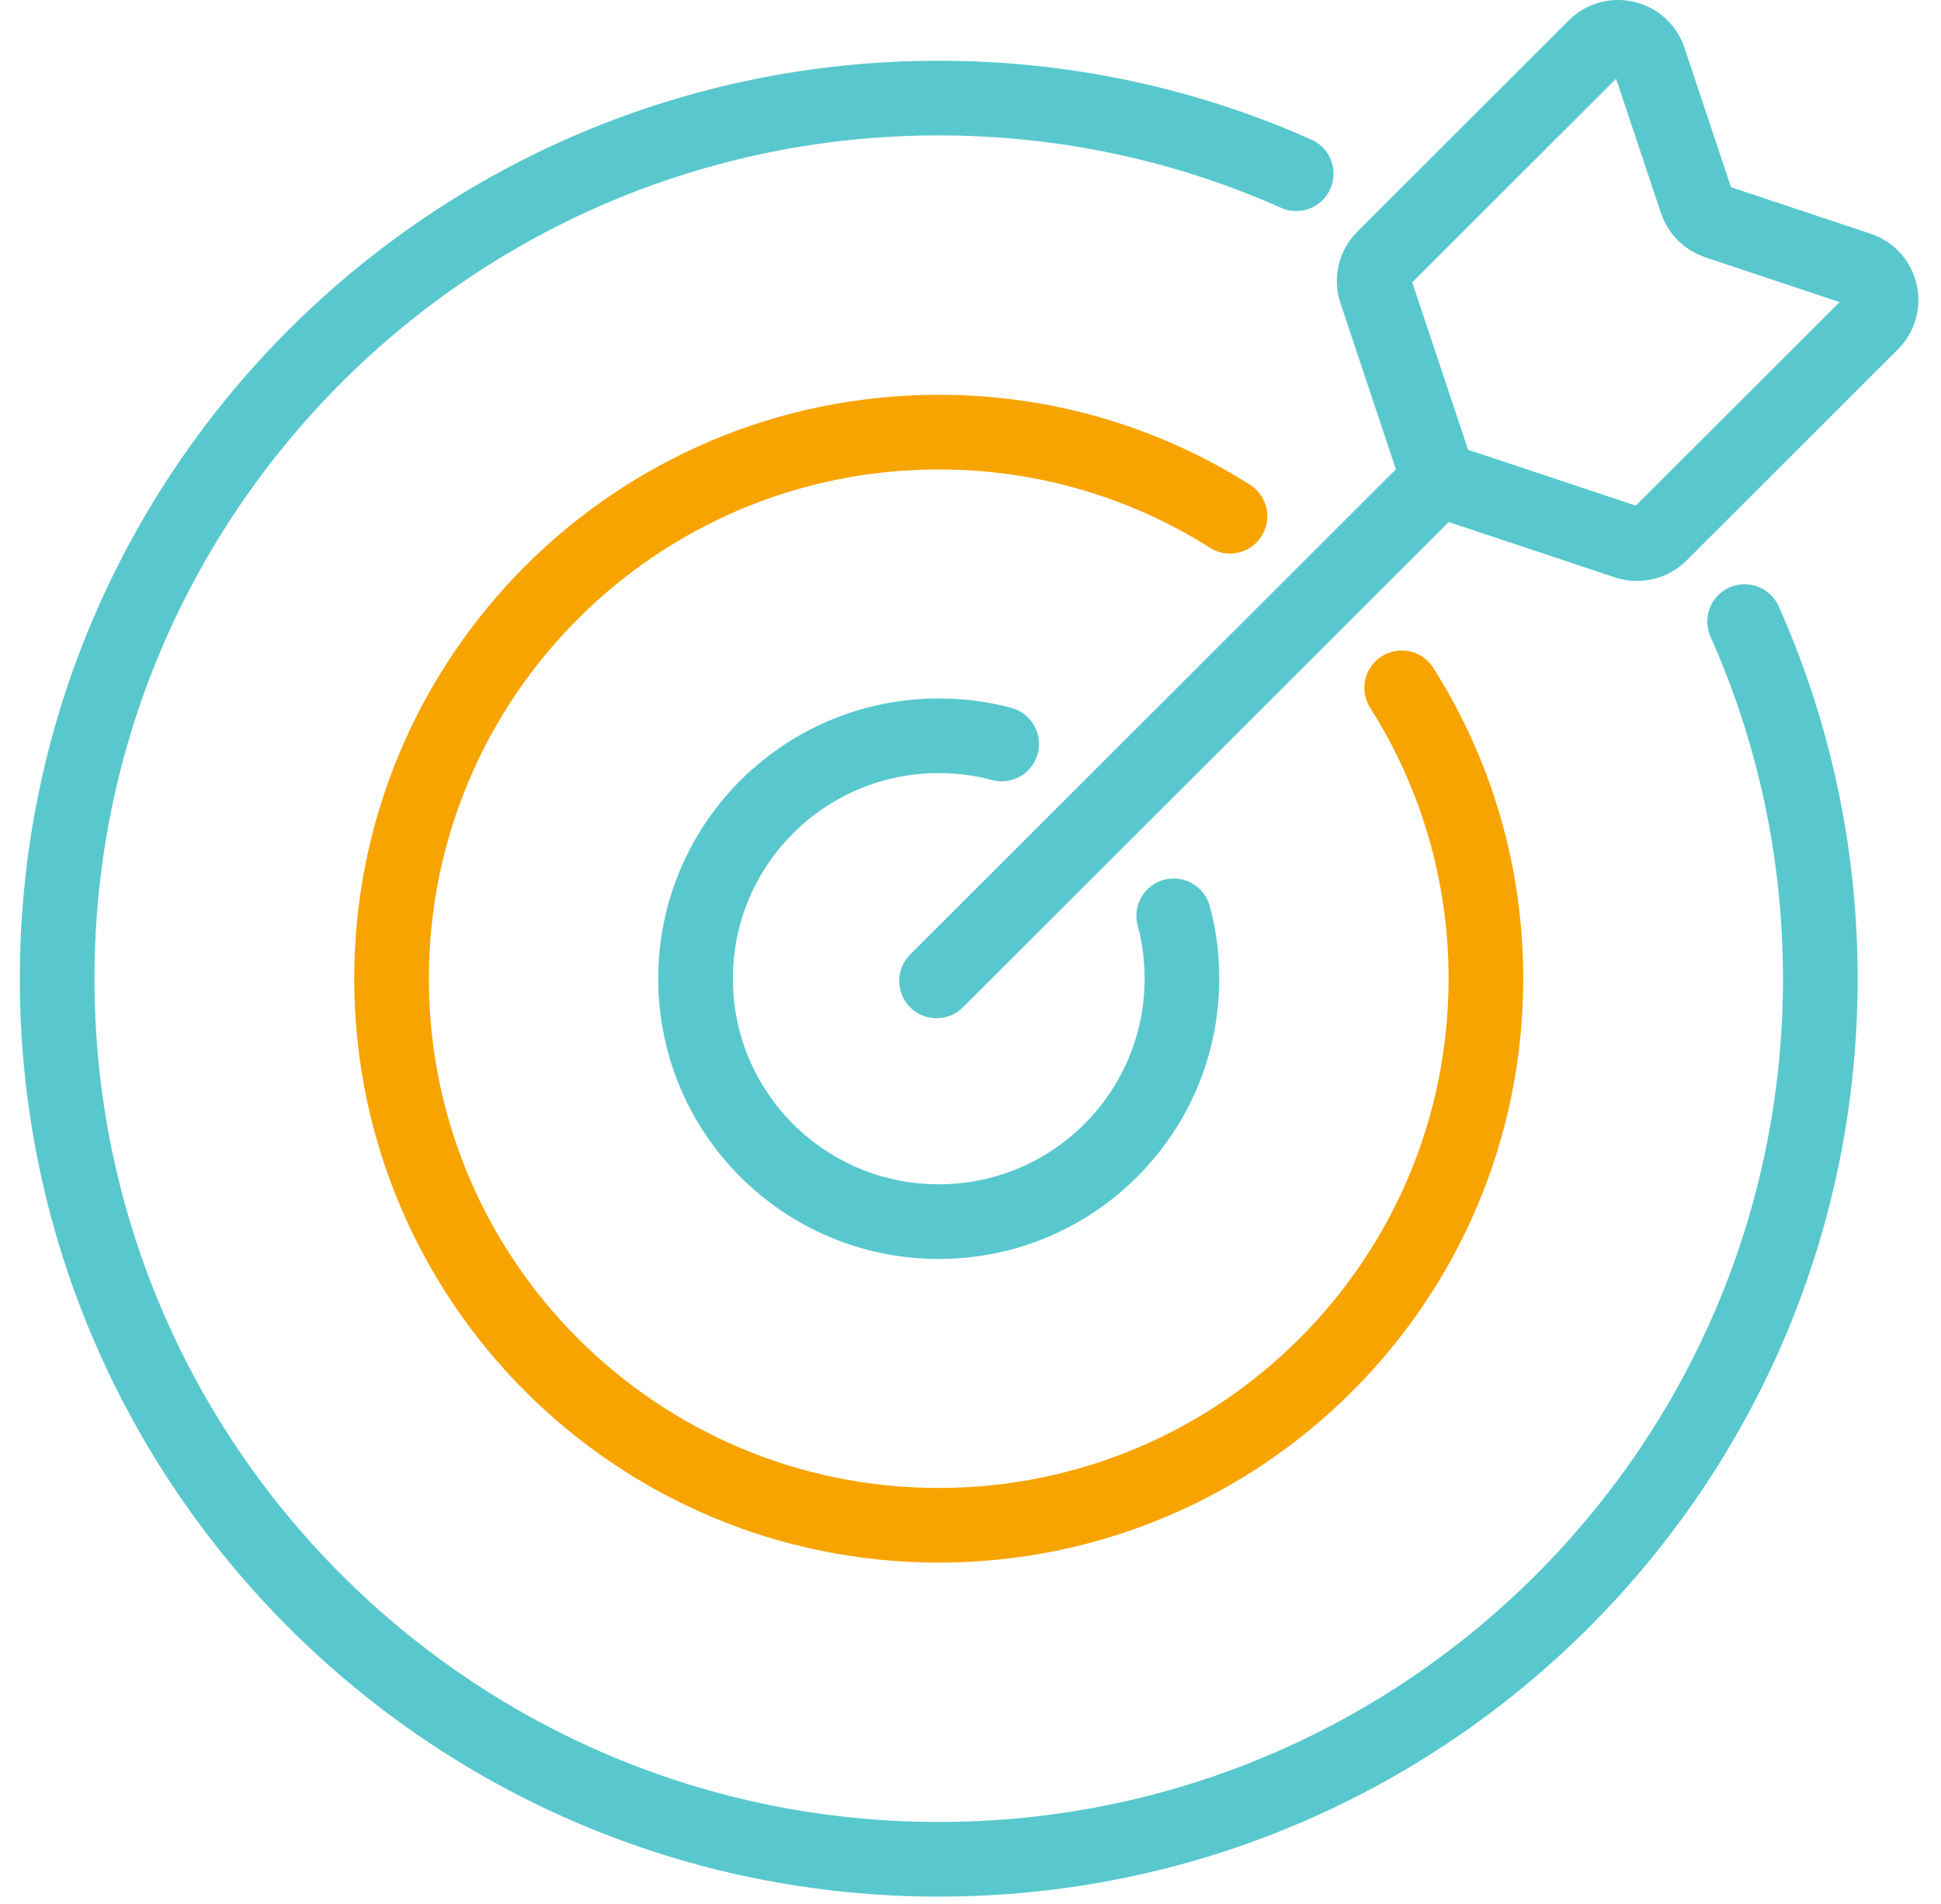
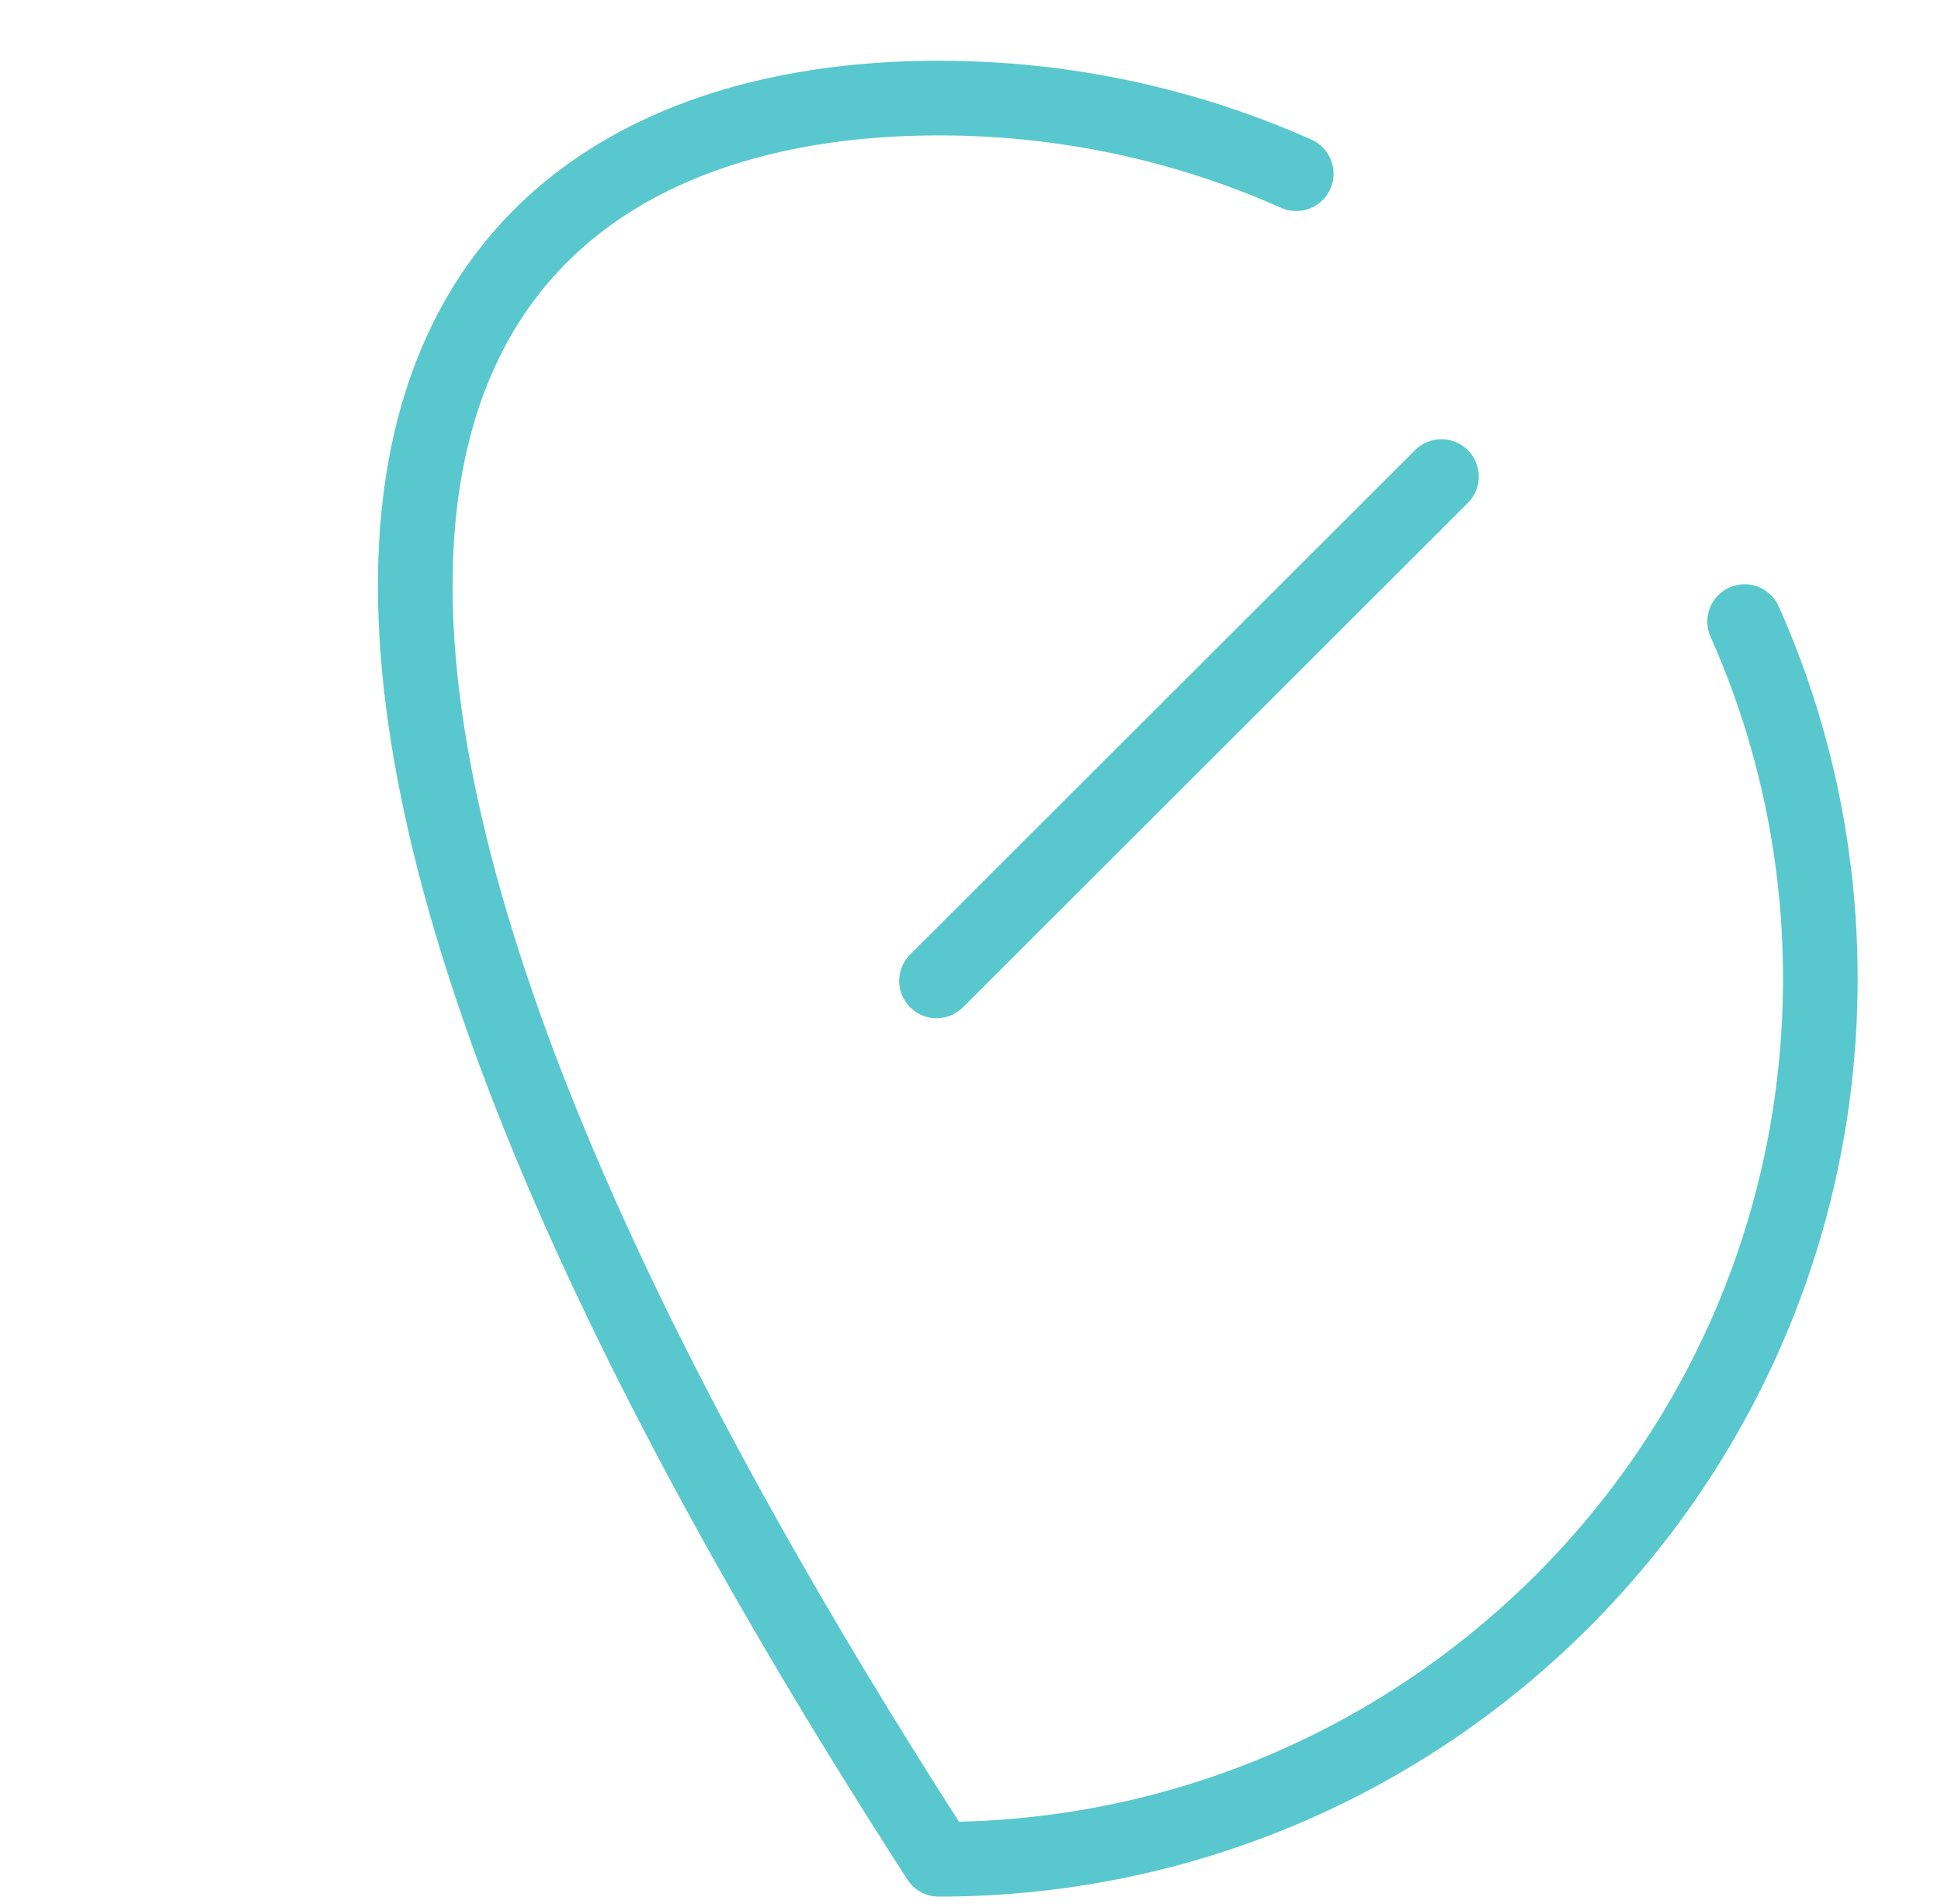
<svg xmlns="http://www.w3.org/2000/svg" width="52" height="51" viewBox="0 0 52 51" fill="none">
  <path d="M38.616 12.766L25.09 26.275" stroke="#58C8CE" stroke-width="2" stroke-linecap="round" stroke-linejoin="round" />
-   <path d="M49.798 7.209L45.998 5.943C45.737 5.857 45.534 5.652 45.446 5.391L44.178 1.596C43.973 0.981 43.193 0.797 42.734 1.256L37.07 6.913C36.837 7.145 36.754 7.492 36.86 7.804L38.403 12.426C38.489 12.686 38.694 12.889 38.955 12.977L43.582 14.518C43.897 14.622 44.242 14.54 44.475 14.308L50.138 8.652C50.598 8.193 50.412 7.414 49.798 7.209Z" stroke="#58C8CE" stroke-width="2" stroke-linecap="round" stroke-linejoin="round" />
-   <path d="M31.444 24.532C31.591 25.069 31.664 25.63 31.664 26.216C31.664 29.811 28.749 32.723 25.149 32.723C21.549 32.723 18.634 29.811 18.634 26.216C18.634 22.621 21.549 19.709 25.149 19.709C25.735 19.709 26.297 19.782 26.835 19.928" stroke="#58C8CE" stroke-width="2" stroke-linecap="round" stroke-linejoin="round" />
-   <path d="M37.552 18.424C38.986 20.685 39.808 23.353 39.808 26.216C39.808 34.301 33.244 40.857 25.149 40.857C17.054 40.857 10.49 34.301 10.49 26.216C10.49 18.131 17.054 11.575 25.149 11.575C28.016 11.575 30.687 12.396 32.951 13.828" stroke="#F7A400" stroke-width="2" stroke-linecap="round" stroke-linejoin="round" />
-   <path d="M46.739 16.65C48.042 19.57 48.767 22.808 48.767 26.216C48.767 39.246 38.196 49.804 25.149 49.804C12.102 49.804 1.531 39.246 1.531 26.216C1.531 13.185 12.102 2.627 25.149 2.627C28.561 2.627 31.803 3.351 34.726 4.653" stroke="#58C8CE" stroke-width="2" stroke-linecap="round" stroke-linejoin="round" />
+   <path d="M46.739 16.65C48.042 19.57 48.767 22.808 48.767 26.216C48.767 39.246 38.196 49.804 25.149 49.804C1.531 13.185 12.102 2.627 25.149 2.627C28.561 2.627 31.803 3.351 34.726 4.653" stroke="#58C8CE" stroke-width="2" stroke-linecap="round" stroke-linejoin="round" />
</svg>